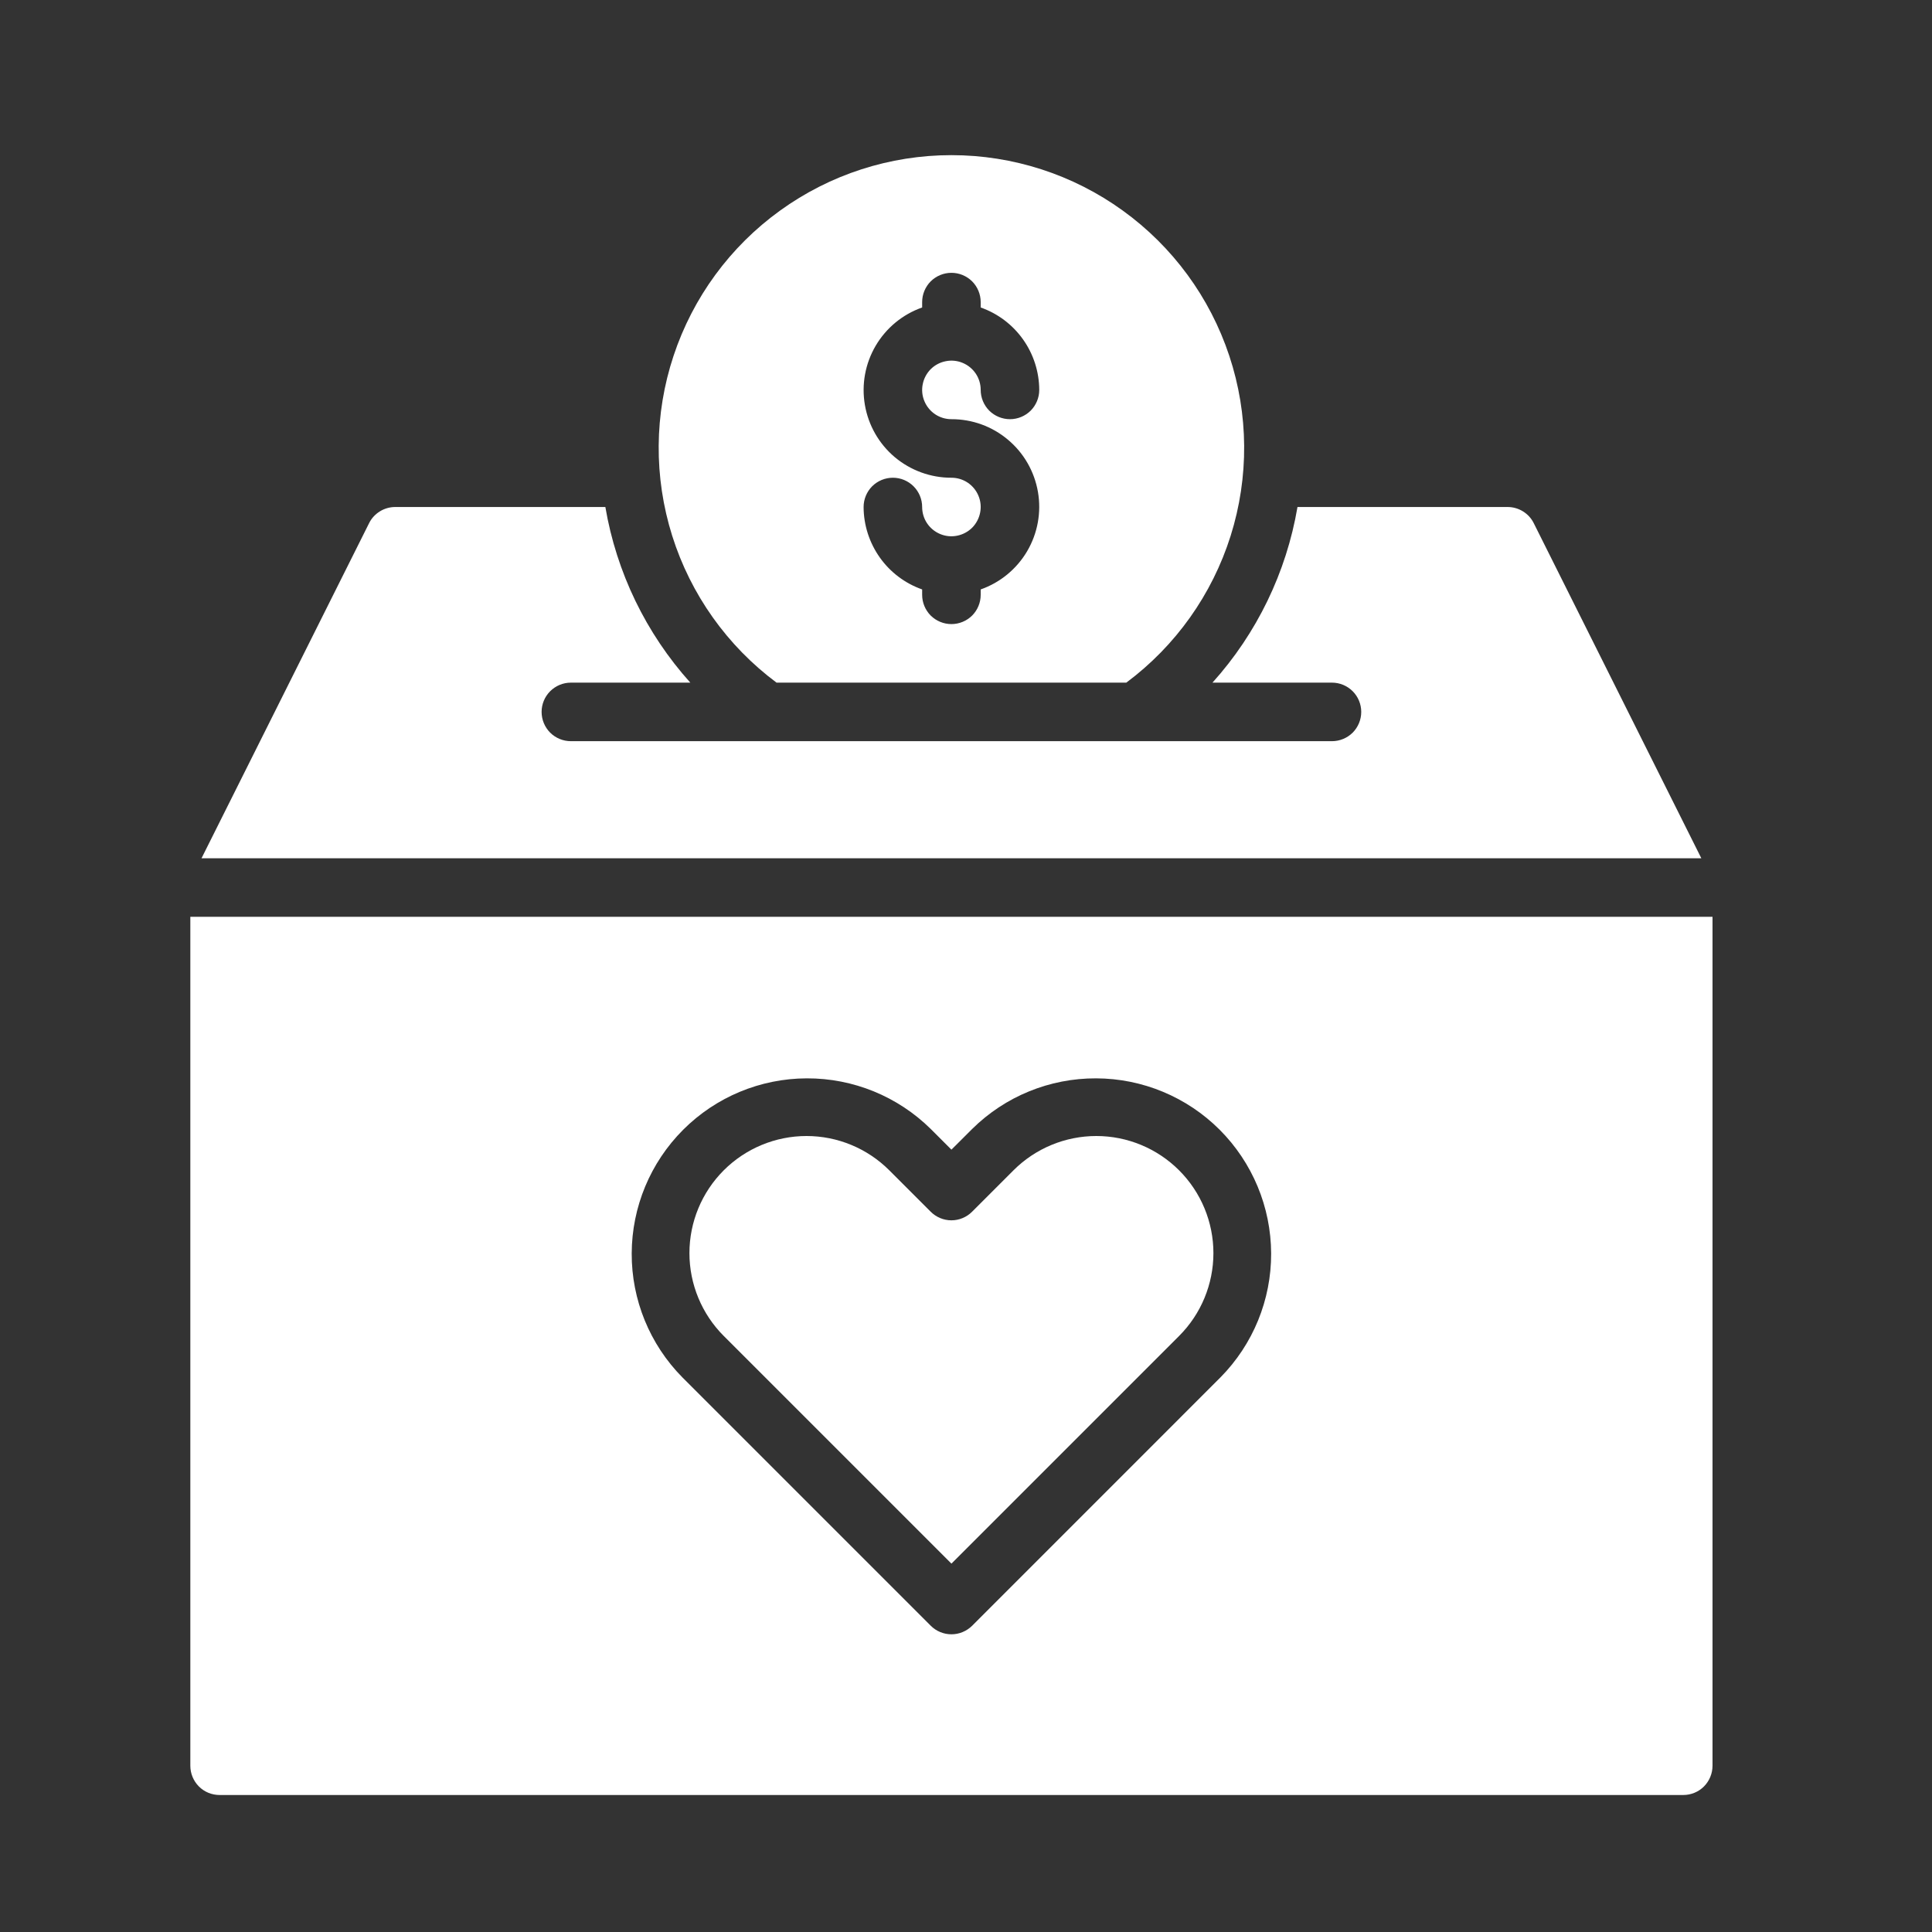
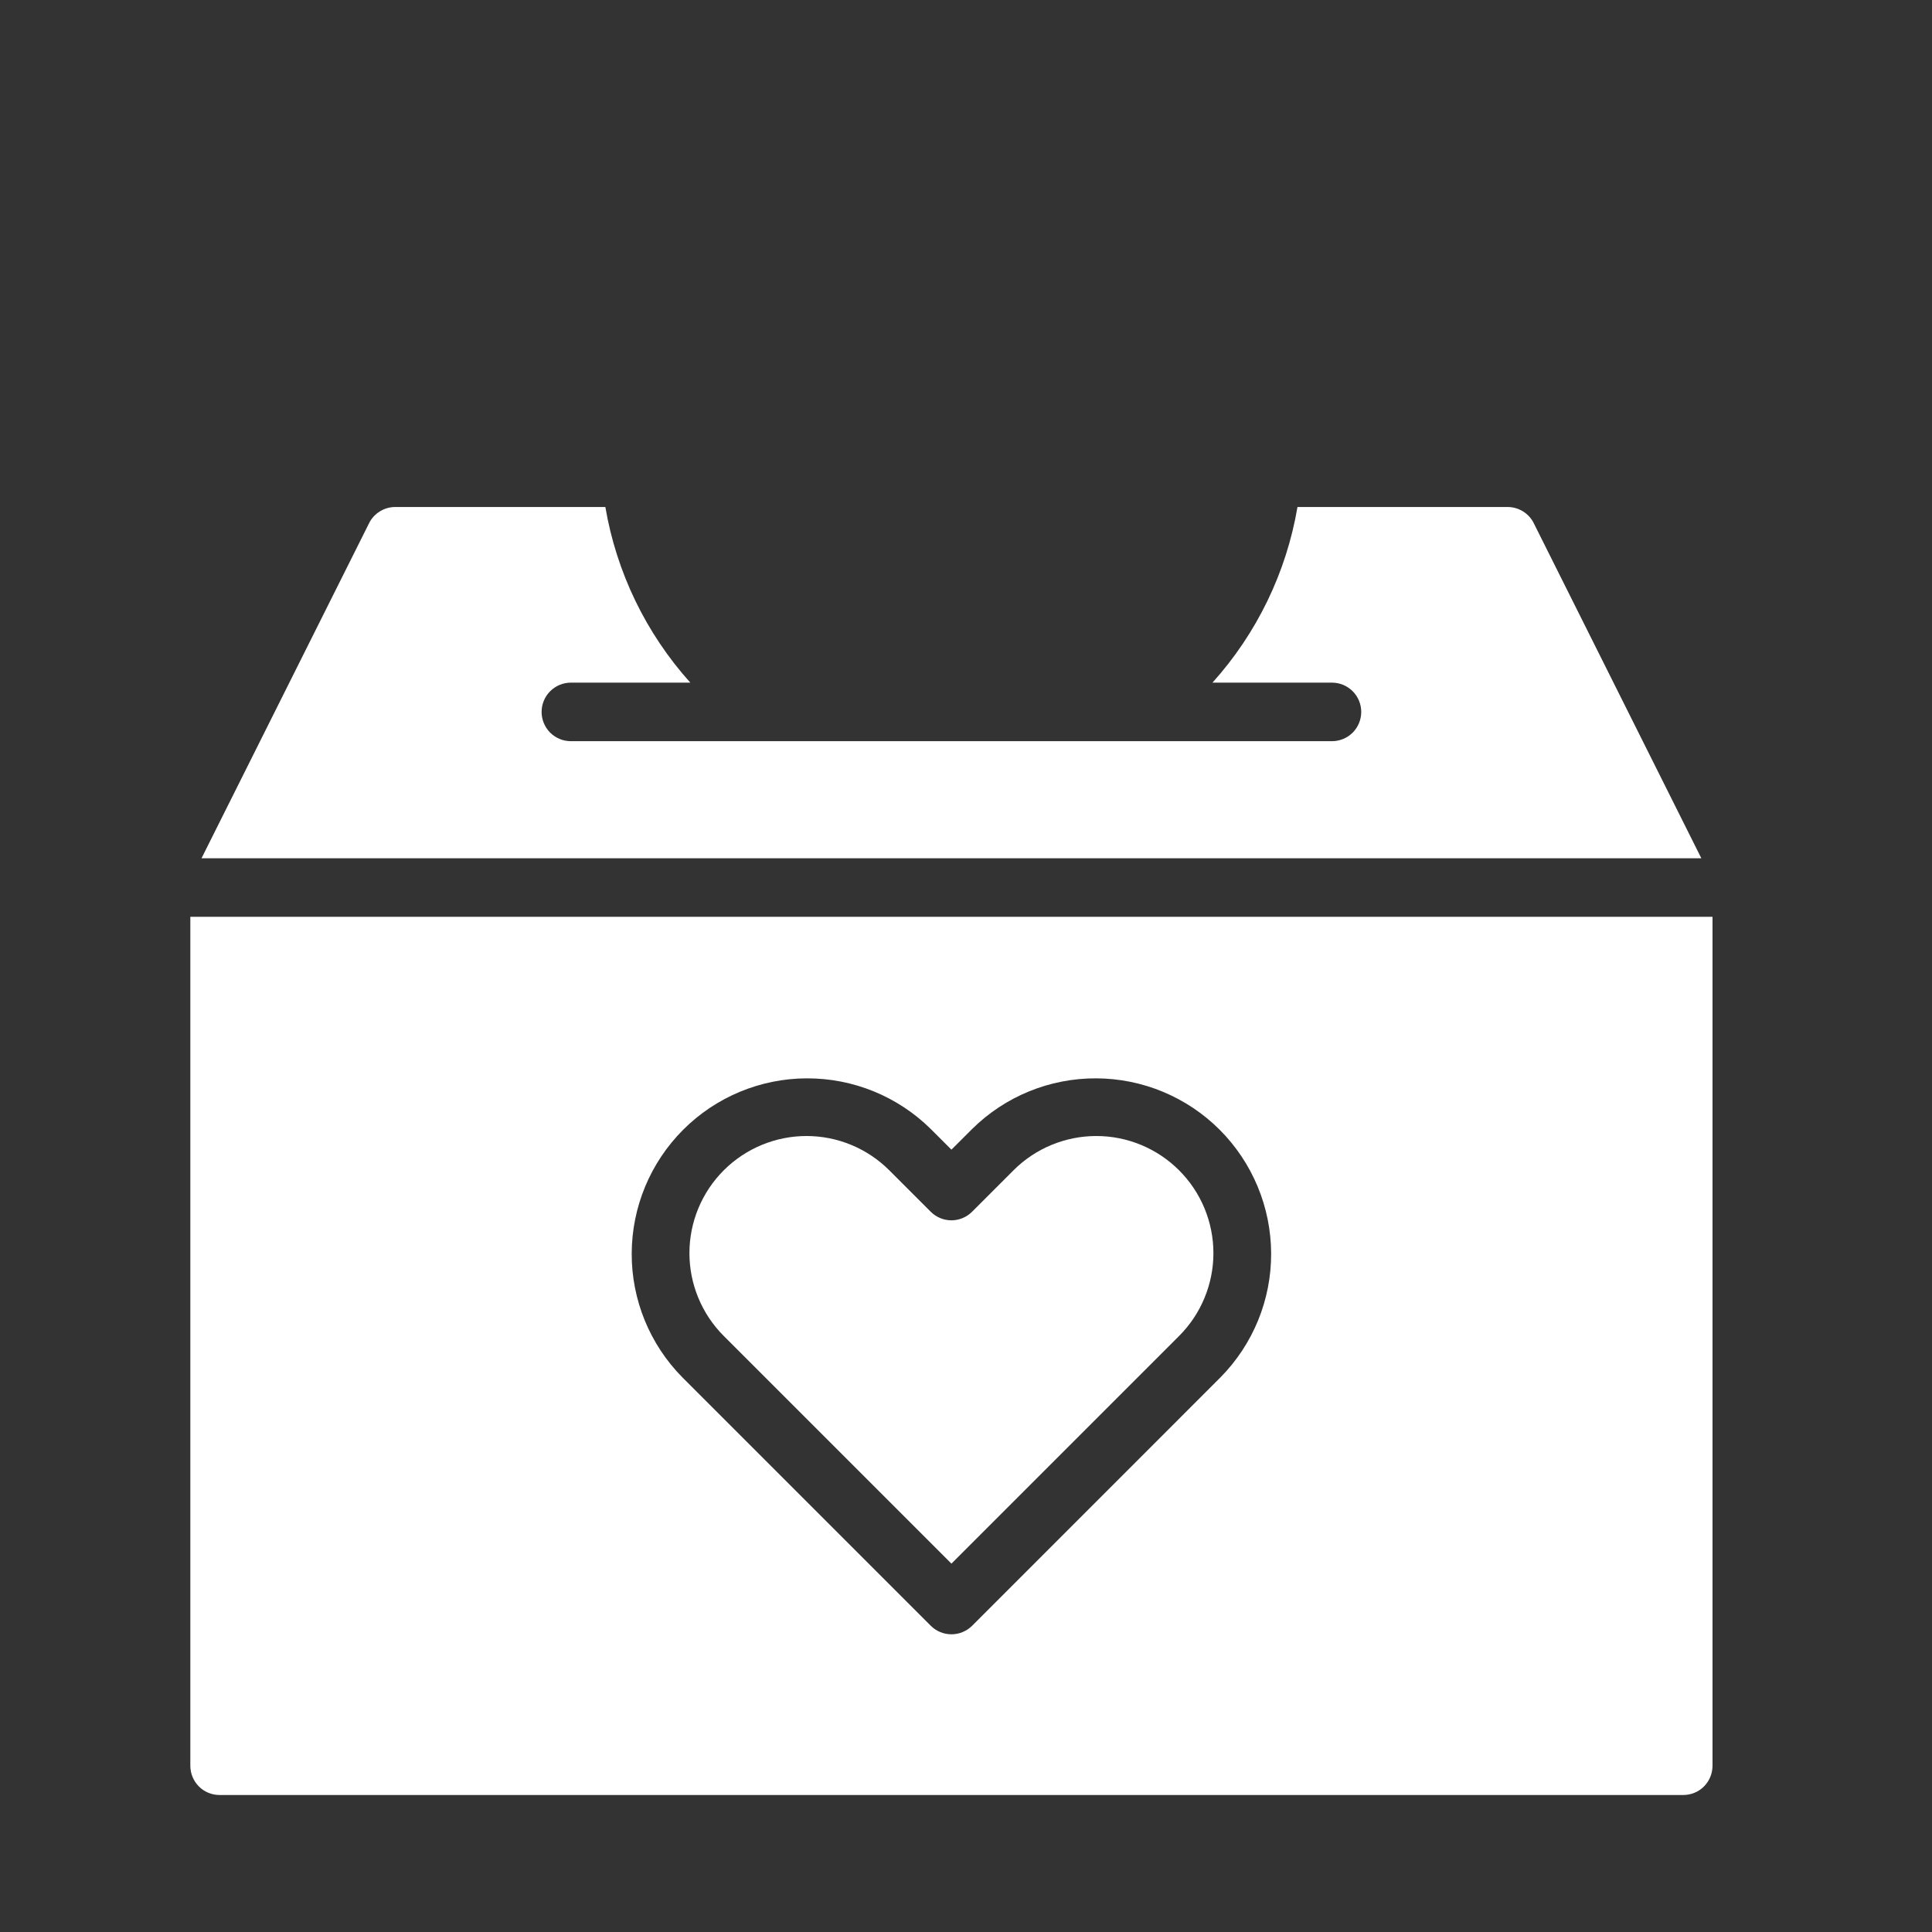
<svg xmlns="http://www.w3.org/2000/svg" width="33" height="33" viewBox="0 0 33 33" fill="none">
  <rect x="0" y="0" width="33" height="33" fill="#333333" stroke="none" />
  <path d="M17.311 19.99L16.604 20.697C16.511 20.791 16.383 20.844 16.251 20.844C16.118 20.844 15.991 20.791 15.897 20.697L15.19 19.99C14.815 19.615 14.306 19.404 13.776 19.404C13.246 19.404 12.737 19.615 12.362 19.99C11.987 20.365 11.776 20.874 11.776 21.404C11.776 21.935 11.987 22.444 12.362 22.819L16.251 26.708L20.14 22.819C20.515 22.444 20.726 21.935 20.726 21.404C20.726 20.874 20.515 20.365 20.14 19.99C19.765 19.615 19.256 19.404 18.726 19.404C18.195 19.404 17.686 19.615 17.311 19.99Z" fill="white" />
  <path d="M29.06 14.66L26.198 8.937C26.157 8.853 26.093 8.784 26.014 8.735C25.935 8.686 25.844 8.66 25.751 8.66H22.162C21.972 9.777 21.468 10.818 20.71 11.66H22.751C22.884 11.66 23.011 11.713 23.105 11.807C23.198 11.9 23.251 12.027 23.251 12.16C23.251 12.293 23.198 12.42 23.105 12.514C23.011 12.607 22.884 12.66 22.751 12.66H9.751C9.618 12.66 9.491 12.607 9.397 12.514C9.304 12.42 9.251 12.293 9.251 12.16C9.251 12.027 9.304 11.9 9.397 11.807C9.491 11.713 9.618 11.66 9.751 11.66H11.791C11.034 10.818 10.53 9.777 10.34 8.66H6.751C6.658 8.66 6.567 8.686 6.488 8.735C6.409 8.784 6.345 8.853 6.304 8.937L3.442 14.66H29.06Z" fill="white" />
  <path d="M3.251 15.66V30.16C3.251 30.293 3.304 30.42 3.397 30.514C3.491 30.608 3.618 30.66 3.751 30.66H28.751C28.884 30.66 29.011 30.608 29.105 30.514C29.198 30.42 29.251 30.293 29.251 30.16V15.66H3.251ZM20.847 23.526L16.605 27.769C16.558 27.815 16.503 27.852 16.442 27.877C16.382 27.902 16.317 27.915 16.251 27.915C16.185 27.915 16.12 27.902 16.06 27.877C15.999 27.852 15.944 27.815 15.898 27.769L11.655 23.526C11.098 22.962 10.787 22.201 10.79 21.409C10.793 20.617 11.108 19.858 11.669 19.297C12.229 18.737 12.988 18.421 13.78 18.419C14.572 18.416 15.334 18.727 15.898 19.284L16.251 19.637L16.605 19.284C17.168 18.727 17.929 18.416 18.722 18.419C19.514 18.421 20.273 18.737 20.833 19.297C21.393 19.858 21.709 20.617 21.712 21.409C21.715 22.201 21.404 22.962 20.847 23.526Z" fill="white" />
-   <path d="M19.238 11.66C20.081 11.032 20.704 10.155 21.02 9.153C21.336 8.15 21.328 7.074 20.997 6.077C20.666 5.079 20.03 4.212 19.178 3.597C18.326 2.981 17.302 2.65 16.251 2.65C15.2 2.65 14.176 2.981 13.324 3.597C12.472 4.212 11.836 5.079 11.505 6.077C11.174 7.074 11.166 8.15 11.482 9.153C11.798 10.155 12.421 11.032 13.264 11.66H19.238ZM16.251 8.16C15.898 8.161 15.555 8.036 15.284 7.809C15.014 7.582 14.833 7.266 14.773 6.917C14.713 6.569 14.778 6.211 14.957 5.906C15.136 5.601 15.418 5.369 15.751 5.252V5.16C15.751 5.027 15.804 4.9 15.897 4.806C15.991 4.713 16.118 4.66 16.251 4.66C16.384 4.66 16.511 4.713 16.605 4.806C16.698 4.9 16.751 5.027 16.751 5.16V5.252C17.043 5.355 17.295 5.545 17.474 5.797C17.653 6.049 17.75 6.351 17.751 6.66C17.751 6.793 17.698 6.92 17.605 7.014C17.511 7.107 17.384 7.16 17.251 7.16C17.118 7.16 16.991 7.107 16.897 7.014C16.804 6.92 16.751 6.793 16.751 6.66C16.751 6.561 16.722 6.464 16.667 6.382C16.612 6.3 16.534 6.236 16.442 6.198C16.351 6.16 16.25 6.15 16.153 6.17C16.056 6.189 15.967 6.236 15.897 6.306C15.828 6.376 15.78 6.465 15.761 6.562C15.741 6.659 15.751 6.76 15.789 6.851C15.827 6.943 15.891 7.021 15.973 7.076C16.055 7.131 16.152 7.16 16.251 7.16C16.605 7.159 16.947 7.283 17.217 7.511C17.488 7.738 17.669 8.054 17.729 8.403C17.789 8.751 17.724 9.109 17.545 9.414C17.366 9.719 17.084 9.951 16.751 10.068V10.16C16.751 10.293 16.698 10.42 16.605 10.514C16.511 10.607 16.384 10.66 16.251 10.66C16.118 10.66 15.991 10.607 15.897 10.514C15.804 10.42 15.751 10.293 15.751 10.16V10.068C15.459 9.965 15.207 9.775 15.028 9.523C14.849 9.27 14.752 8.969 14.751 8.66C14.751 8.527 14.804 8.4 14.897 8.306C14.991 8.213 15.118 8.16 15.251 8.16C15.384 8.16 15.511 8.213 15.604 8.306C15.698 8.4 15.751 8.527 15.751 8.66C15.751 8.759 15.78 8.856 15.835 8.938C15.89 9.02 15.968 9.084 16.06 9.122C16.151 9.16 16.252 9.17 16.349 9.15C16.445 9.131 16.535 9.083 16.605 9.014C16.674 8.944 16.722 8.854 16.741 8.758C16.761 8.661 16.751 8.56 16.713 8.469C16.675 8.377 16.611 8.299 16.529 8.244C16.447 8.189 16.35 8.16 16.251 8.16Z" fill="white" />
</svg>